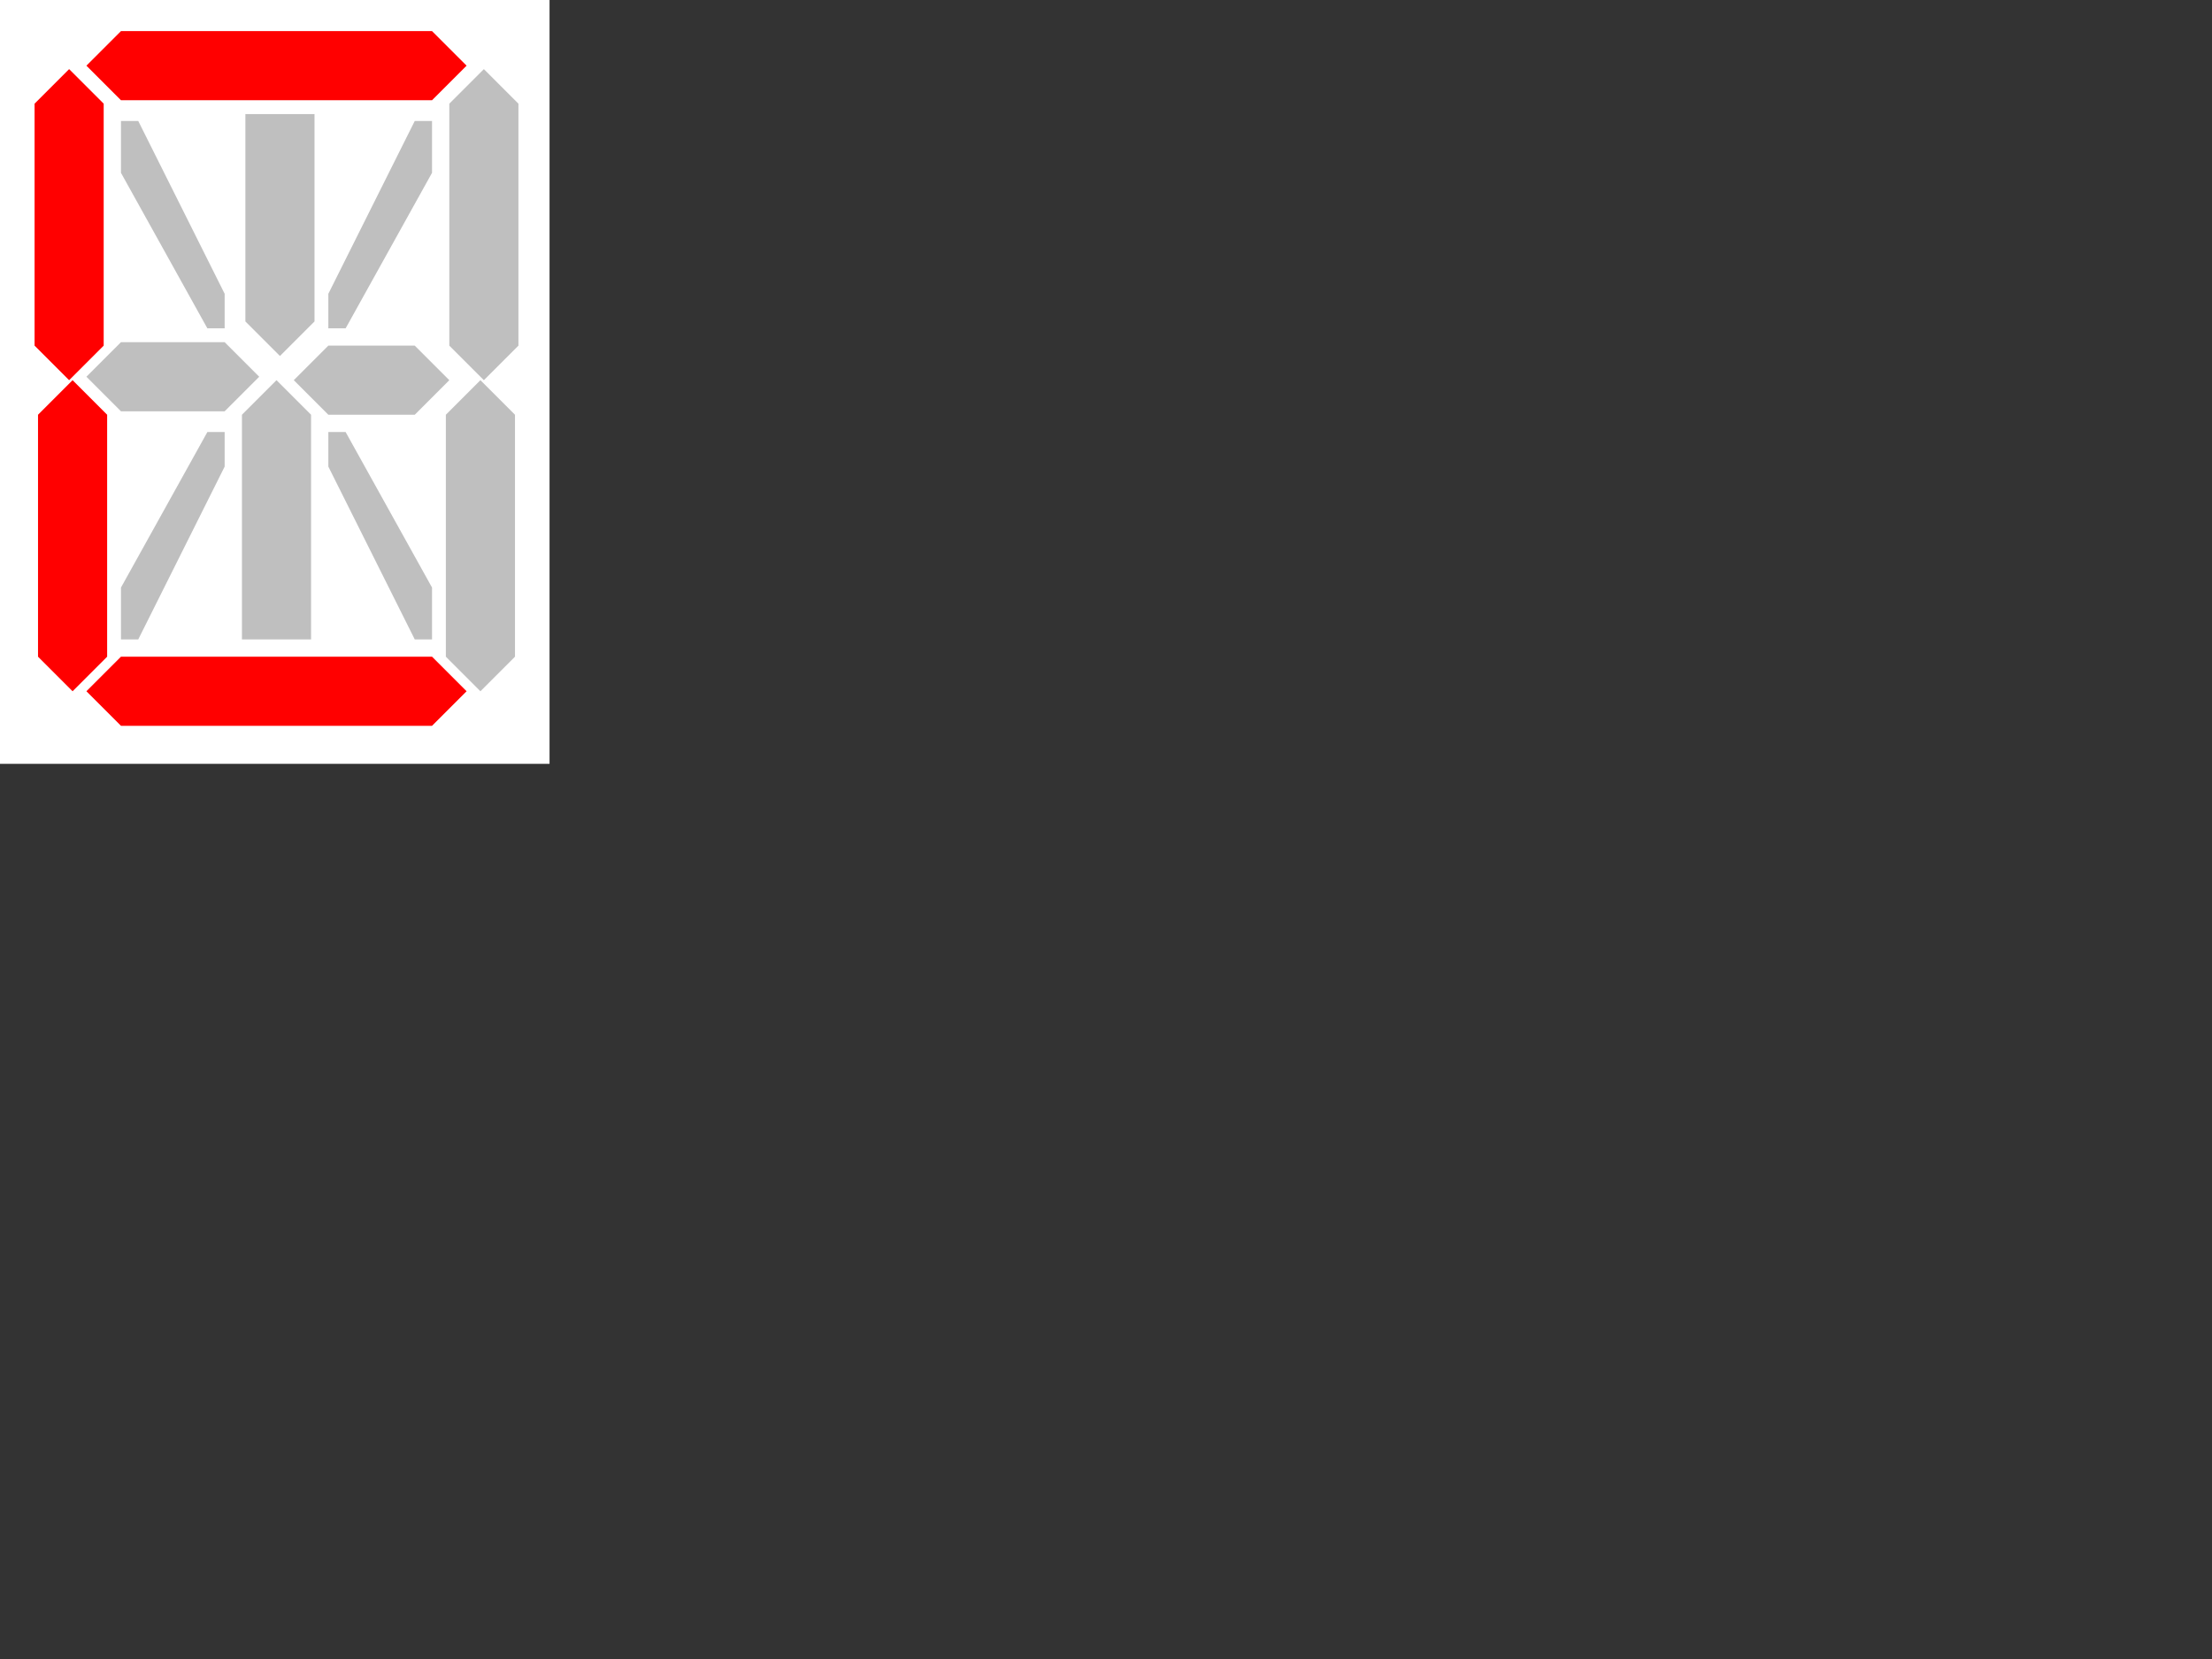
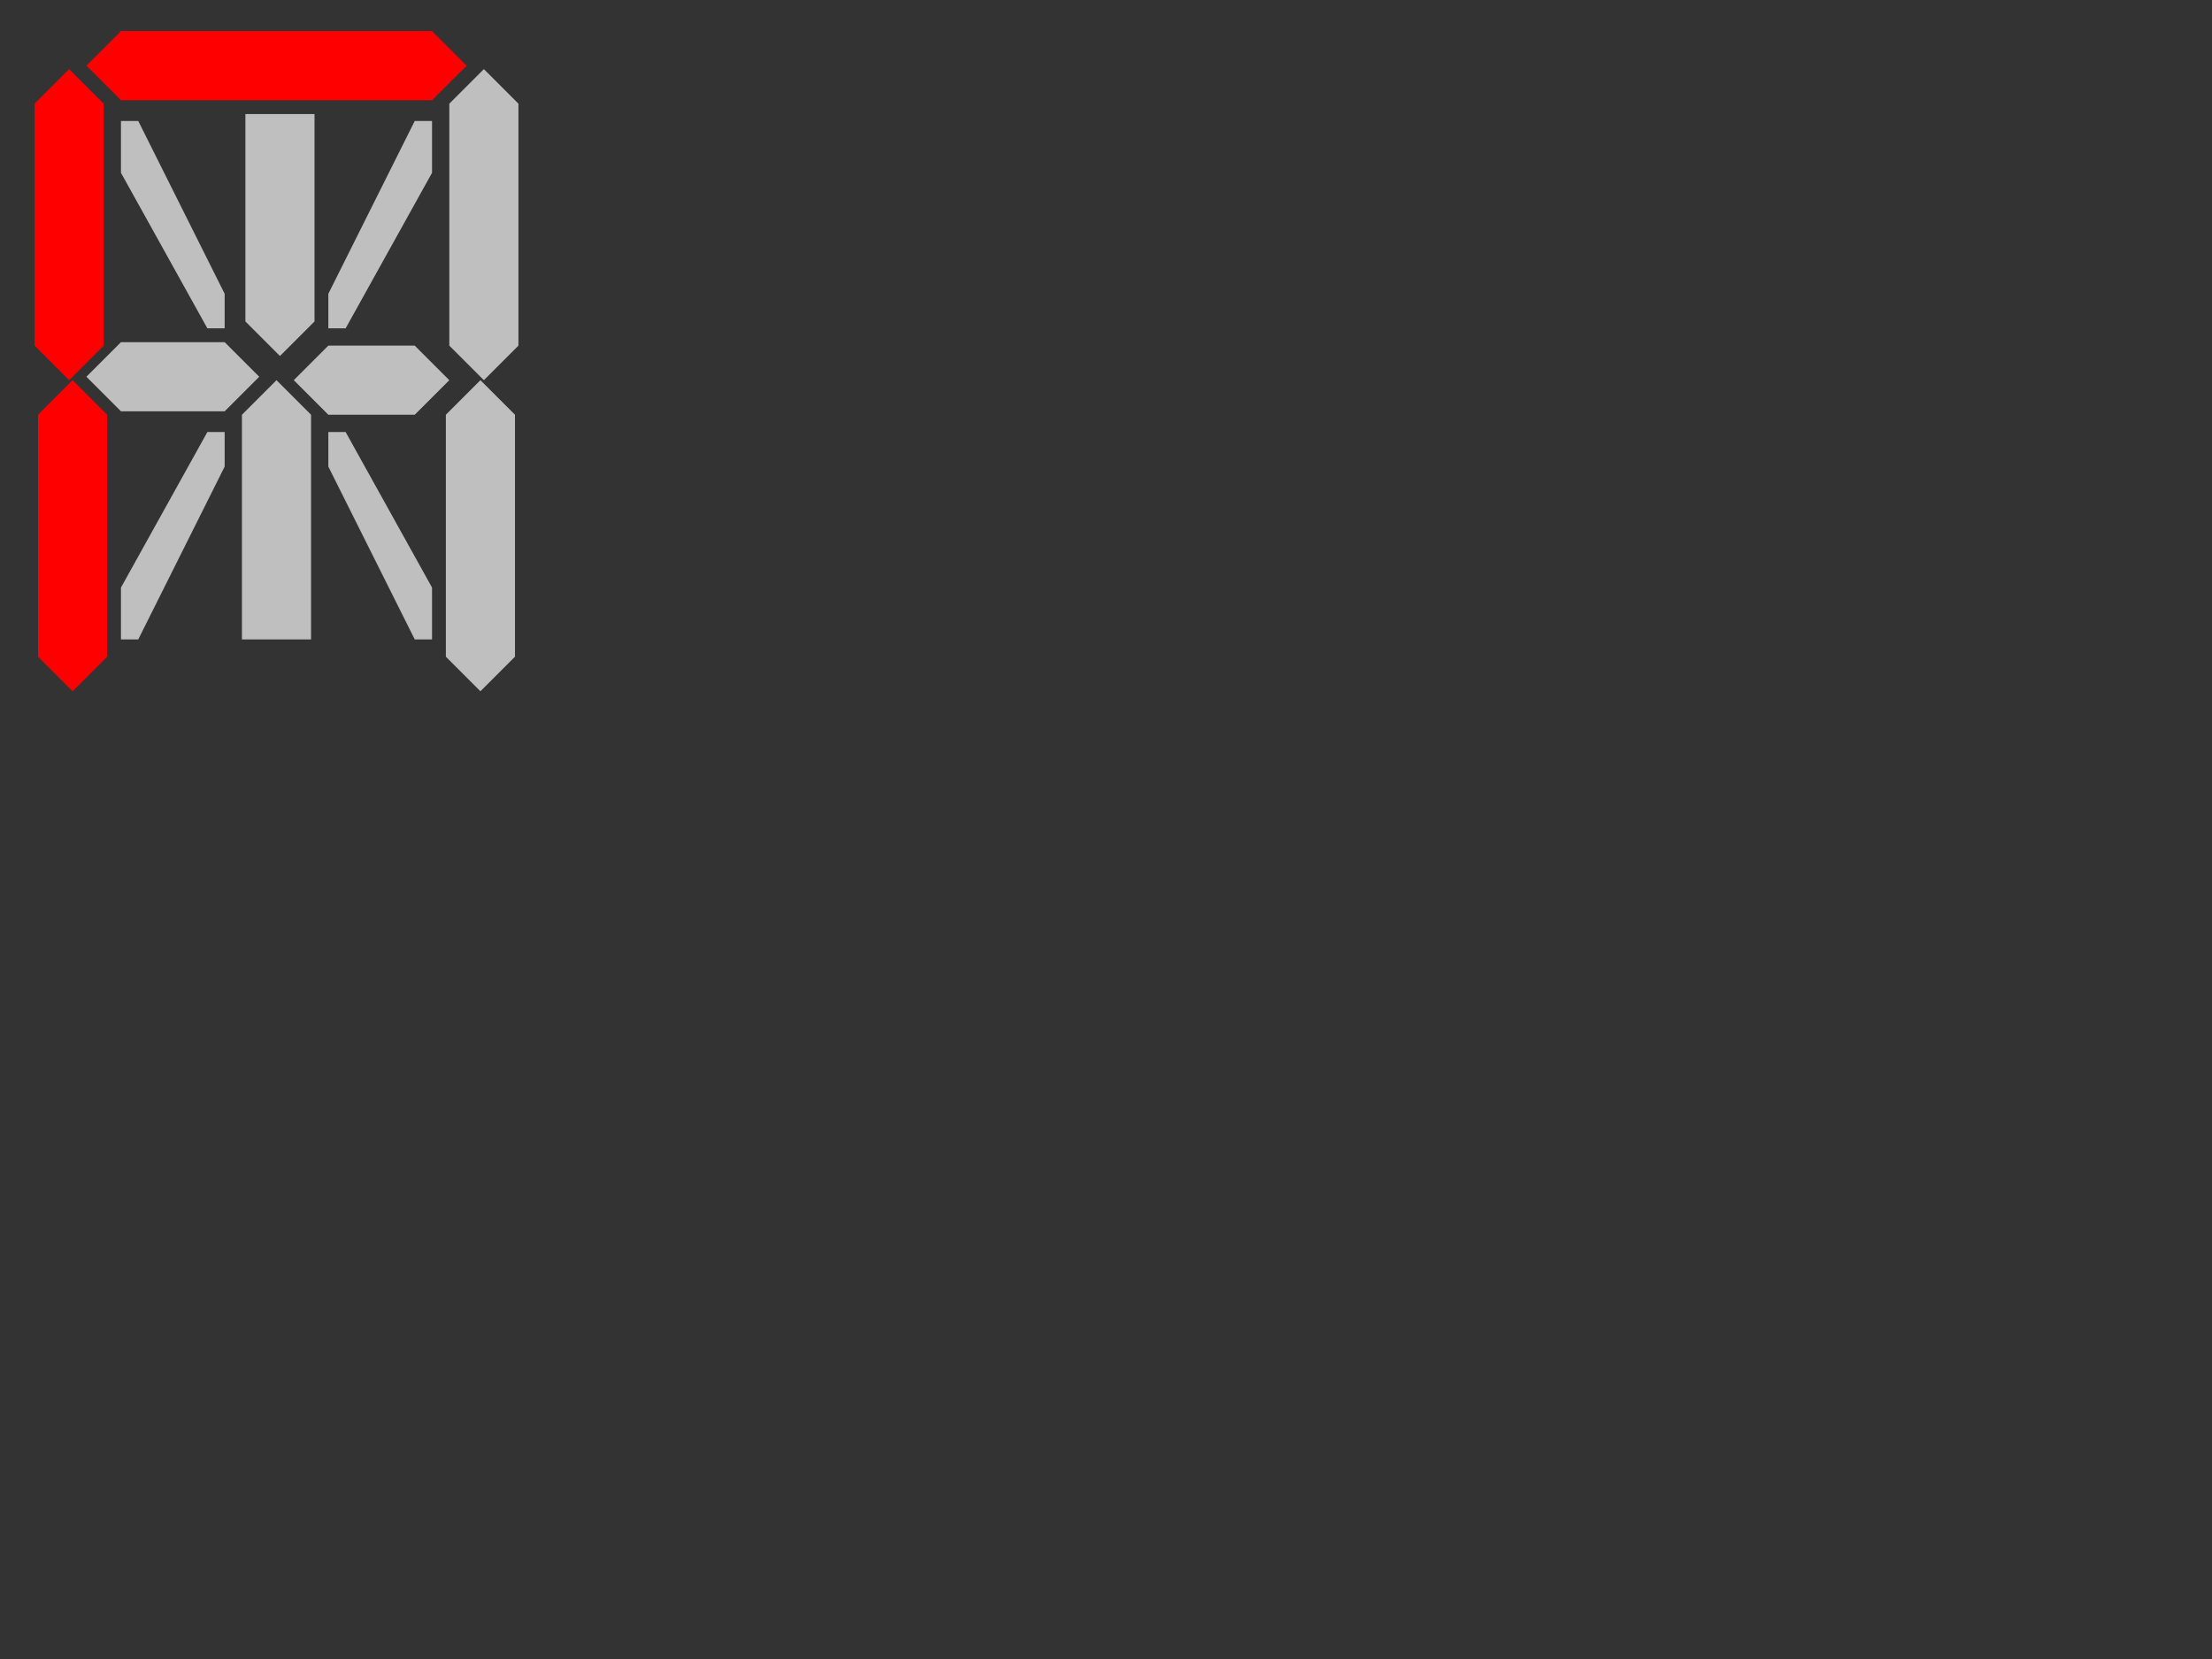
<svg xmlns="http://www.w3.org/2000/svg" width="640" height="480">
  <rect width="100%" height="100%" fill="#333333" stroke="none" />
  <title>Segment Display Q</title>
  <g>
    <title>Layer 1</title>
-     <rect fill="#ffffff" stroke-width="5" x="-1" y="0" width="160" height="221" id="svg_1" />
    <path fill="#bfbfbf" fill-rule="nonzero" stroke-width="2" stroke-linecap="square" stroke-miterlimit="4" id="path6069" d="m40,35l25,50l0,10l-5,0l-25,-45l0,-15l5,0z" />
    <path fill="#bfbfbf" fill-rule="nonzero" stroke-width="2" stroke-linecap="square" stroke-miterlimit="4" id="path6006" d="m71,93l0,-60l20,0l0,60l-10,10l-10,-10z" />
    <path fill="#bfbfbf" fill-rule="nonzero" stroke-width="2" stroke-linecap="square" stroke-miterlimit="4" id="path6010" d="m70,185l0,-65l10,-10l10,10l0,65l-20,0z" />
    <path fill="#ff0000" fill-rule="nonzero" stroke-width="2" stroke-linecap="square" stroke-miterlimit="4" id="path6014" d="m35,9l90,0l10,10l-10,10l-90,0l-10,-10l10,-10z" />
    <path fill="#ff0000" fill-rule="nonzero" stroke-width="2" stroke-linecap="square" stroke-miterlimit="4" id="path6016" d="m10,100l0,-70l10,-10l10,10l0,70l-10,10l-10,-10z" />
    <path fill="#ff0000" fill-rule="nonzero" stroke-width="2" stroke-linecap="square" stroke-miterlimit="4" d="m11,190l0,-70l10,-10l10,10l0,70l-10,10l-10,-10z" id="path6018" />
    <path fill="#bfbfbf" fill-rule="nonzero" stroke-width="2" stroke-linecap="square" stroke-miterlimit="4" id="path6020" d="m130,100l0,-70l10,-10l10,10l0,70l-10,10l-10,-10z" />
    <path fill="#bfbfbf" fill-rule="nonzero" stroke-width="2" stroke-linecap="square" stroke-miterlimit="4" d="m129,190l0,-70l10,-10l10,10l0,70l-10,10l-10,-10z" id="path6022" />
-     <path fill="#ff0000" fill-rule="nonzero" stroke-width="2" stroke-linecap="square" stroke-miterlimit="4" id="path6024" d="m35,190l90,0l10,10l-10,10l-90,0l-10,-10l10,-10z" />
    <path fill="#bfbfbf" fill-rule="nonzero" stroke-width="2" stroke-linecap="square" stroke-miterlimit="4" d="m95,100l25,0l10,10l-10,10l-25,0l-10,-10l10,-10z" id="path6004" />
    <path fill="#bfbfbf" fill-rule="nonzero" stroke-width="2" stroke-linecap="square" stroke-miterlimit="4" id="path3173" d="m120,35l-25,50l0,10l5,0l25,-45l0,-15l-5,0z" />
    <path fill="#bfbfbf" fill-rule="nonzero" stroke-width="2" stroke-linecap="square" stroke-miterlimit="4" id="path3175" d="m120,185l-25,-50l0,-10l5,0l25,45l0,15l-5,0z" />
    <path fill="#bfbfbf" fill-rule="nonzero" stroke-width="2" stroke-linecap="square" stroke-miterlimit="4" id="rect6001" d="m35,99l30,0l10,10l-10,10l-30,0l-10,-10l10,-10z" />
    <path fill="#bfbfbf" fill-rule="nonzero" stroke-width="2" stroke-linecap="square" stroke-miterlimit="4" id="path3177" d="m40,185l25,-50l0,-10l-5,0l-25,45l0,15l5,0z" />
  </g>
</svg>